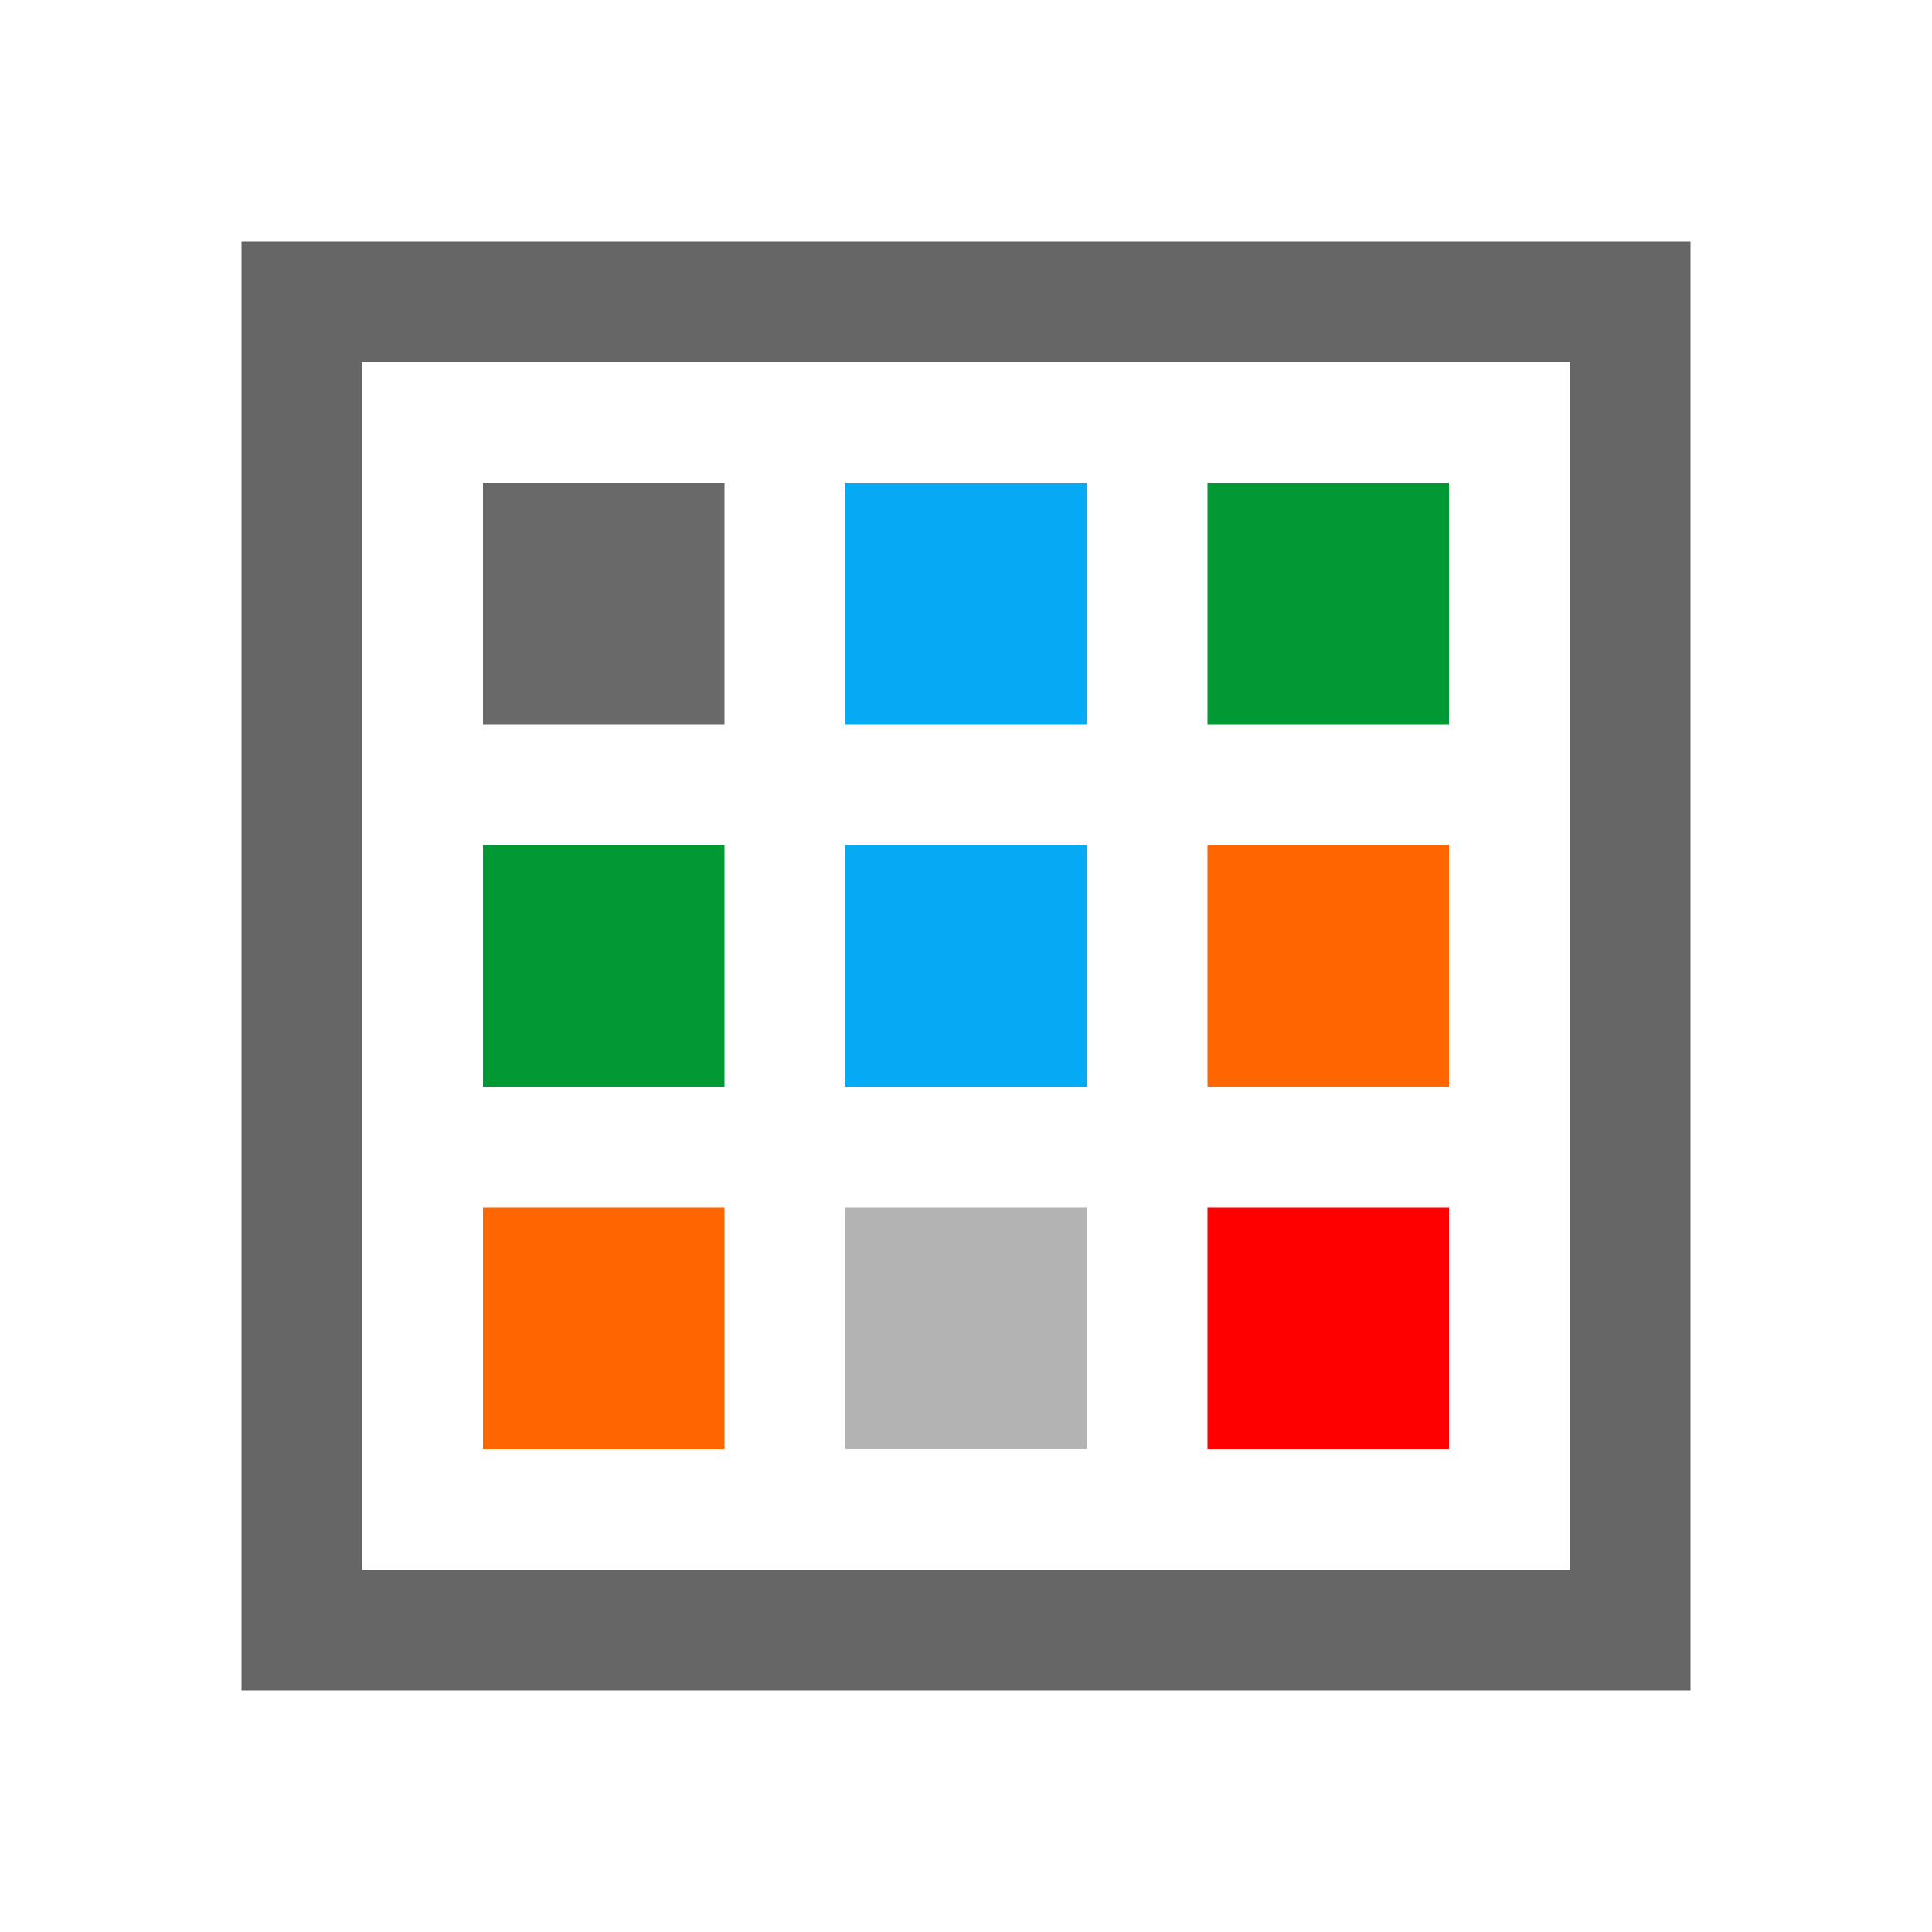
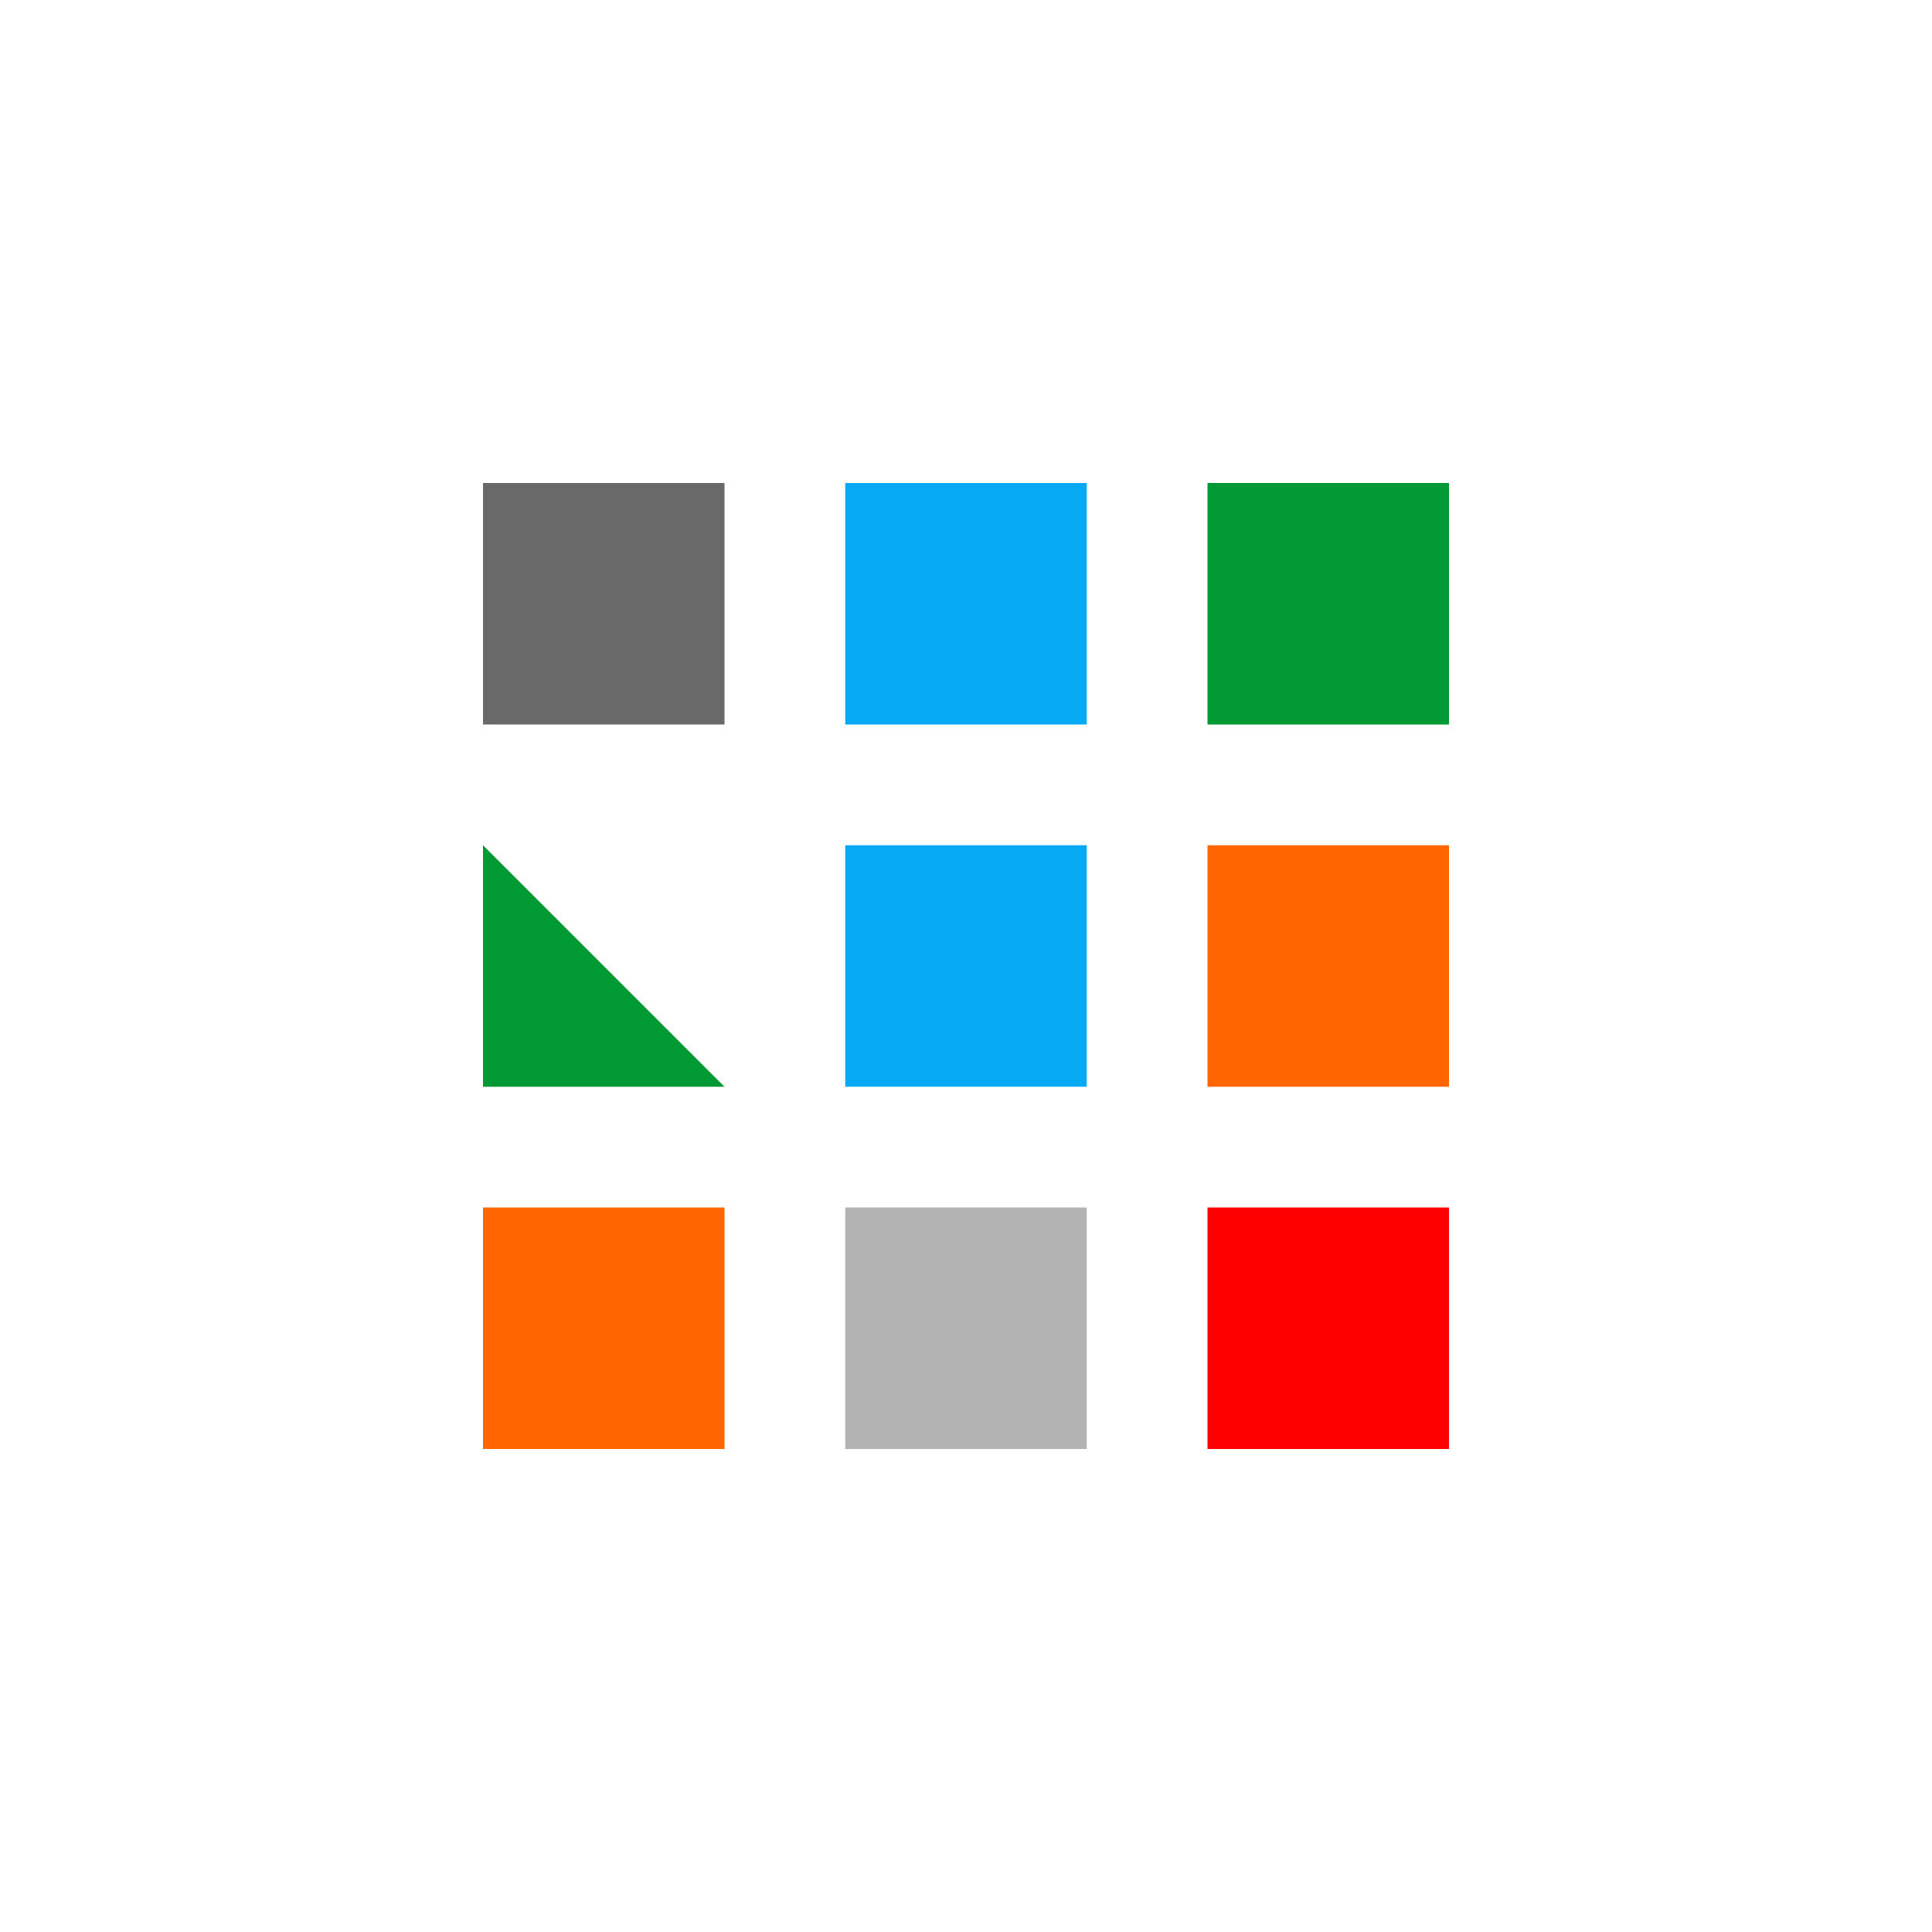
<svg xmlns="http://www.w3.org/2000/svg" width="48px" height="48px" viewBox="0 0 48 48" version="1.1">
  <title>show-color-palette</title>
  <desc>Created with Sketch.</desc>
  <g id="show-color-palette" stroke="none" stroke-width="1" fill="none" fill-rule="evenodd">
    <rect id="container" fill="#FFFFFF" opacity="0" x="0" y="0" width="48" height="48" />
    <rect id="grey" fill="#696969" x="12" y="12" width="6" height="6" />
    <path d="M21,12 L27,12 L27,18 L21,18 L21,12 Z M21,21 L27,21 L27,27 L21,27 L21,21 Z" id="blue" fill="#06A9F4" />
-     <path d="M30,12 L36,12 L36,18 L30,18 L30,12 Z M12,21 L18,21 L18,27 L12,27 L12,21 Z" id="green" fill="#009933" />
+     <path d="M30,12 L36,12 L36,18 L30,18 L30,12 Z M12,21 L18,27 L12,27 L12,21 Z" id="green" fill="#009933" />
    <path d="M30,21 L36,21 L36,27 L30,27 L30,21 Z M12,30 L18,30 L18,36 L12,36 L12,30 Z" id="orange" fill="#FF6600" />
    <rect id="L-grey" fill-opacity="0.3" fill="#000000" x="21" y="30" width="6" height="6" />
    <rect id="red" fill="#FF0000" x="30" y="30" width="6" height="6" />
-     <path d="M9,9 L9,39 L39,39 L39,9 L9,9 Z M6,6 L42,6 L42,42 L6,42 L6,6 Z" id="obj" fill-opacity="0.6" fill="#000000" fill-rule="nonzero" />
  </g>
</svg>